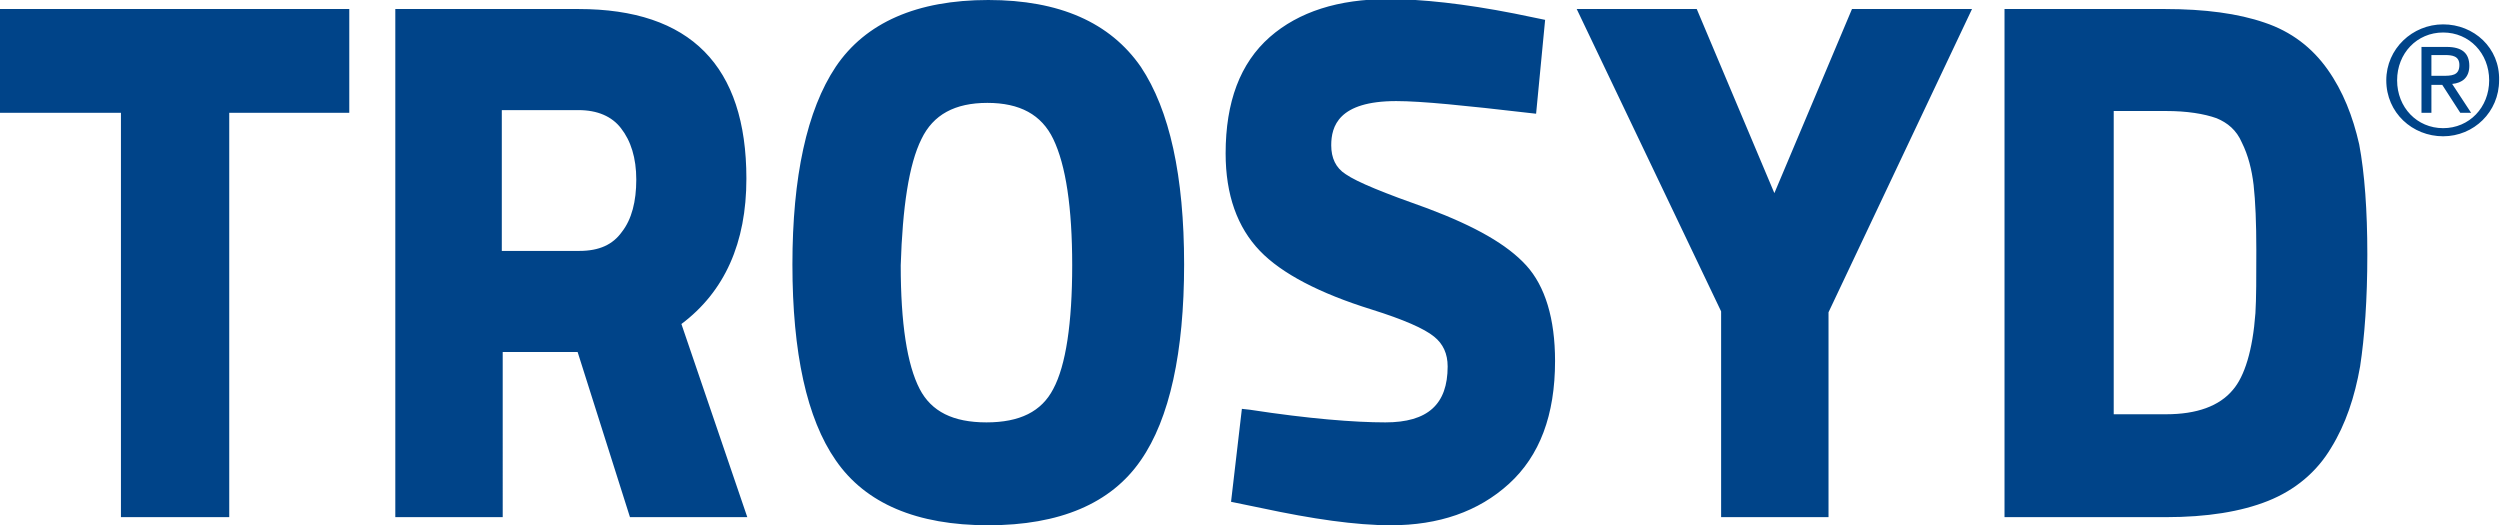
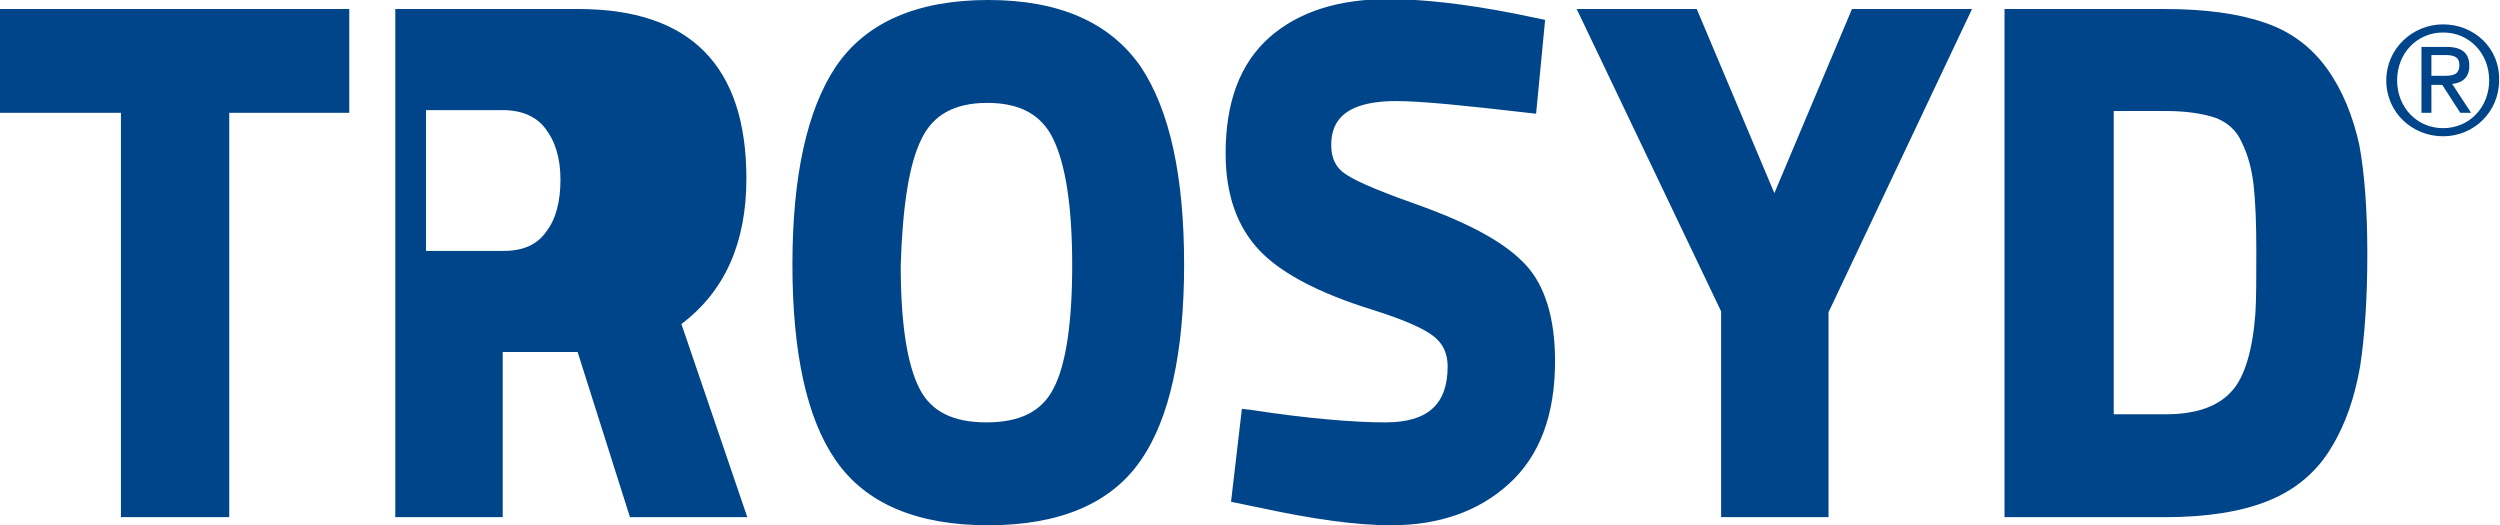
<svg xmlns="http://www.w3.org/2000/svg" version="1.1" x="0px" y="0px" viewBox="0 0 277 58.2" style="enable-background:new 0 0 277 58.2;" xml:space="preserve">
  <style type="text/css"> .st0{fill:#004489;} </style>
-   <path class="st0" d="M270.7,2.7c-3.4,0-6.3,2.7-6.3,6.2c0,3.6,2.9,6.2,6.3,6.2c3.4,0,6.2-2.7,6.2-6.2C277,5.3,274.1,2.7,270.7,2.7z M270.7,14.2c-2.9,0-5.1-2.3-5.1-5.3c0-3,2.2-5.3,5.1-5.3c2.9,0,5.1,2.3,5.1,5.3C275.8,11.9,273.6,14.2,270.7,14.2z M273.6,7.3 c0-1.4-0.8-2.1-2.5-2.1h-2.8v7.3h1.1V9.4h1.2l2,3.1h1.2l-2.1-3.2C272.8,9.2,273.6,8.6,273.6,7.3z M270.6,8.4h-1.2V6.1h1.5 c0.8,0,1.6,0.1,1.6,1.1C272.5,8.4,271.6,8.4,270.6,8.4z M0,1h38.7v11.5H25.4v44.8H13.4V12.5H0V1z M82.7,19.8C82.7,7.3,76.5,1,64.1,1 H43.8v56.3h11.9V39H64l5.8,18.3h13l-7.3-21.4C80.3,32.3,82.7,26.9,82.7,19.8z M55.7,12.2h8.4c2.1,0,3.7,0.7,4.7,2 c1.1,1.4,1.7,3.3,1.7,5.7c0,2.4-0.5,4.4-1.6,5.8c-1,1.4-2.5,2.1-4.7,2.1h-8.6V12.2z M109.5,0c-7.9,0-13.6,2.5-16.9,7.4 c-3.2,4.8-4.8,12.2-4.8,21.9c0,9.8,1.6,17.1,4.8,21.7c3.3,4.8,9,7.2,16.9,7.2c7.9,0,13.6-2.4,16.9-7.2c3.2-4.6,4.8-12,4.8-21.7 c0-9.8-1.6-17.1-4.8-21.9C123,2.5,117.4,0,109.5,0z M102.1,15.4c1.3-2.7,3.7-4,7.3-4c3.6,0,6,1.3,7.3,4c1.4,2.9,2.1,7.6,2.1,14 c0,6.4-0.7,11.1-2.1,13.7c-1.3,2.5-3.7,3.7-7.4,3.7c-3.7,0-6.1-1.2-7.4-3.7c-1.4-2.7-2.1-7.3-2.1-13.7C100,23,100.7,18.2,102.1,15.4 z M169.1,29.4c2.1,2.3,3.2,5.9,3.2,10.6c0,6-1.7,10.5-5.1,13.6c-3.4,3.1-7.8,4.6-13.1,4.6c-3.9,0-8.7-0.7-14.3-1.9l-3.4-0.7 l1.2-10.3l0.9,0.1c6.5,1,11.6,1.4,15,1.4c4.7,0,6.9-2,6.9-6.2c0-1.4-0.5-2.5-1.5-3.3c-1.1-0.9-3.4-1.9-6.9-3c-5.8-1.8-10-4-12.4-6.5 c-2.5-2.6-3.8-6.2-3.8-10.8c0-5.7,1.6-10,4.9-12.9c3.2-2.8,7.6-4.2,13.1-4.2c3.7,0,8.4,0.5,14,1.6l3.4,0.7l-1,10.4l-0.9-0.1 c-6.9-0.8-11.8-1.3-14.6-1.3c-6.4,0-7.2,2.8-7.2,4.9c0,1.4,0.5,2.5,1.6,3.2c1.3,0.9,4.3,2.1,9.1,3.8C163.5,25.1,167,27.1,169.1,29.4 z M205.2,1h13.3l-15.9,33.6v22.7h-11.9V34.5L174.7,1h13.3l8.6,20.4L205.2,1z M257.9,7.7c-1.7-2.4-4-4.2-7-5.2c-2.9-1-6.6-1.5-11-1.5 h-17.8v56.3H240c4.5,0,8.3-0.6,11.3-1.8c3-1.2,5.4-3.2,7-5.9c1.6-2.6,2.6-5.6,3.2-9c0.5-3.3,0.8-7.4,0.8-12.4c0-4.9-0.3-9-0.9-12.2 C260.7,12.9,259.6,10.1,257.9,7.7z M240,45.9h-5.8V12.3h5.8c2.3,0,4.2,0.3,5.6,0.8c1.2,0.5,2.2,1.3,2.8,2.7c0.7,1.4,1.1,3,1.3,4.7 c0.2,1.8,0.3,4.2,0.3,7.2c0,3,0,5.4-0.1,7c-0.3,4.1-1.2,7-2.5,8.5C245.9,45,243.4,45.9,240,45.9z" />
+   <path class="st0" d="M270.7,2.7c-3.4,0-6.3,2.7-6.3,6.2c0,3.6,2.9,6.2,6.3,6.2c3.4,0,6.2-2.7,6.2-6.2C277,5.3,274.1,2.7,270.7,2.7z M270.7,14.2c-2.9,0-5.1-2.3-5.1-5.3c0-3,2.2-5.3,5.1-5.3c2.9,0,5.1,2.3,5.1,5.3C275.8,11.9,273.6,14.2,270.7,14.2z M273.6,7.3 c0-1.4-0.8-2.1-2.5-2.1h-2.8v7.3h1.1V9.4h1.2l2,3.1h1.2l-2.1-3.2C272.8,9.2,273.6,8.6,273.6,7.3z M270.6,8.4h-1.2V6.1h1.5 c0.8,0,1.6,0.1,1.6,1.1C272.5,8.4,271.6,8.4,270.6,8.4z M0,1h38.7v11.5H25.4v44.8H13.4V12.5H0V1z M82.7,19.8C82.7,7.3,76.5,1,64.1,1 H43.8v56.3h11.9V39H64l5.8,18.3h13l-7.3-21.4C80.3,32.3,82.7,26.9,82.7,19.8z M55.7,12.2c2.1,0,3.7,0.7,4.7,2 c1.1,1.4,1.7,3.3,1.7,5.7c0,2.4-0.5,4.4-1.6,5.8c-1,1.4-2.5,2.1-4.7,2.1h-8.6V12.2z M109.5,0c-7.9,0-13.6,2.5-16.9,7.4 c-3.2,4.8-4.8,12.2-4.8,21.9c0,9.8,1.6,17.1,4.8,21.7c3.3,4.8,9,7.2,16.9,7.2c7.9,0,13.6-2.4,16.9-7.2c3.2-4.6,4.8-12,4.8-21.7 c0-9.8-1.6-17.1-4.8-21.9C123,2.5,117.4,0,109.5,0z M102.1,15.4c1.3-2.7,3.7-4,7.3-4c3.6,0,6,1.3,7.3,4c1.4,2.9,2.1,7.6,2.1,14 c0,6.4-0.7,11.1-2.1,13.7c-1.3,2.5-3.7,3.7-7.4,3.7c-3.7,0-6.1-1.2-7.4-3.7c-1.4-2.7-2.1-7.3-2.1-13.7C100,23,100.7,18.2,102.1,15.4 z M169.1,29.4c2.1,2.3,3.2,5.9,3.2,10.6c0,6-1.7,10.5-5.1,13.6c-3.4,3.1-7.8,4.6-13.1,4.6c-3.9,0-8.7-0.7-14.3-1.9l-3.4-0.7 l1.2-10.3l0.9,0.1c6.5,1,11.6,1.4,15,1.4c4.7,0,6.9-2,6.9-6.2c0-1.4-0.5-2.5-1.5-3.3c-1.1-0.9-3.4-1.9-6.9-3c-5.8-1.8-10-4-12.4-6.5 c-2.5-2.6-3.8-6.2-3.8-10.8c0-5.7,1.6-10,4.9-12.9c3.2-2.8,7.6-4.2,13.1-4.2c3.7,0,8.4,0.5,14,1.6l3.4,0.7l-1,10.4l-0.9-0.1 c-6.9-0.8-11.8-1.3-14.6-1.3c-6.4,0-7.2,2.8-7.2,4.9c0,1.4,0.5,2.5,1.6,3.2c1.3,0.9,4.3,2.1,9.1,3.8C163.5,25.1,167,27.1,169.1,29.4 z M205.2,1h13.3l-15.9,33.6v22.7h-11.9V34.5L174.7,1h13.3l8.6,20.4L205.2,1z M257.9,7.7c-1.7-2.4-4-4.2-7-5.2c-2.9-1-6.6-1.5-11-1.5 h-17.8v56.3H240c4.5,0,8.3-0.6,11.3-1.8c3-1.2,5.4-3.2,7-5.9c1.6-2.6,2.6-5.6,3.2-9c0.5-3.3,0.8-7.4,0.8-12.4c0-4.9-0.3-9-0.9-12.2 C260.7,12.9,259.6,10.1,257.9,7.7z M240,45.9h-5.8V12.3h5.8c2.3,0,4.2,0.3,5.6,0.8c1.2,0.5,2.2,1.3,2.8,2.7c0.7,1.4,1.1,3,1.3,4.7 c0.2,1.8,0.3,4.2,0.3,7.2c0,3,0,5.4-0.1,7c-0.3,4.1-1.2,7-2.5,8.5C245.9,45,243.4,45.9,240,45.9z" />
</svg>